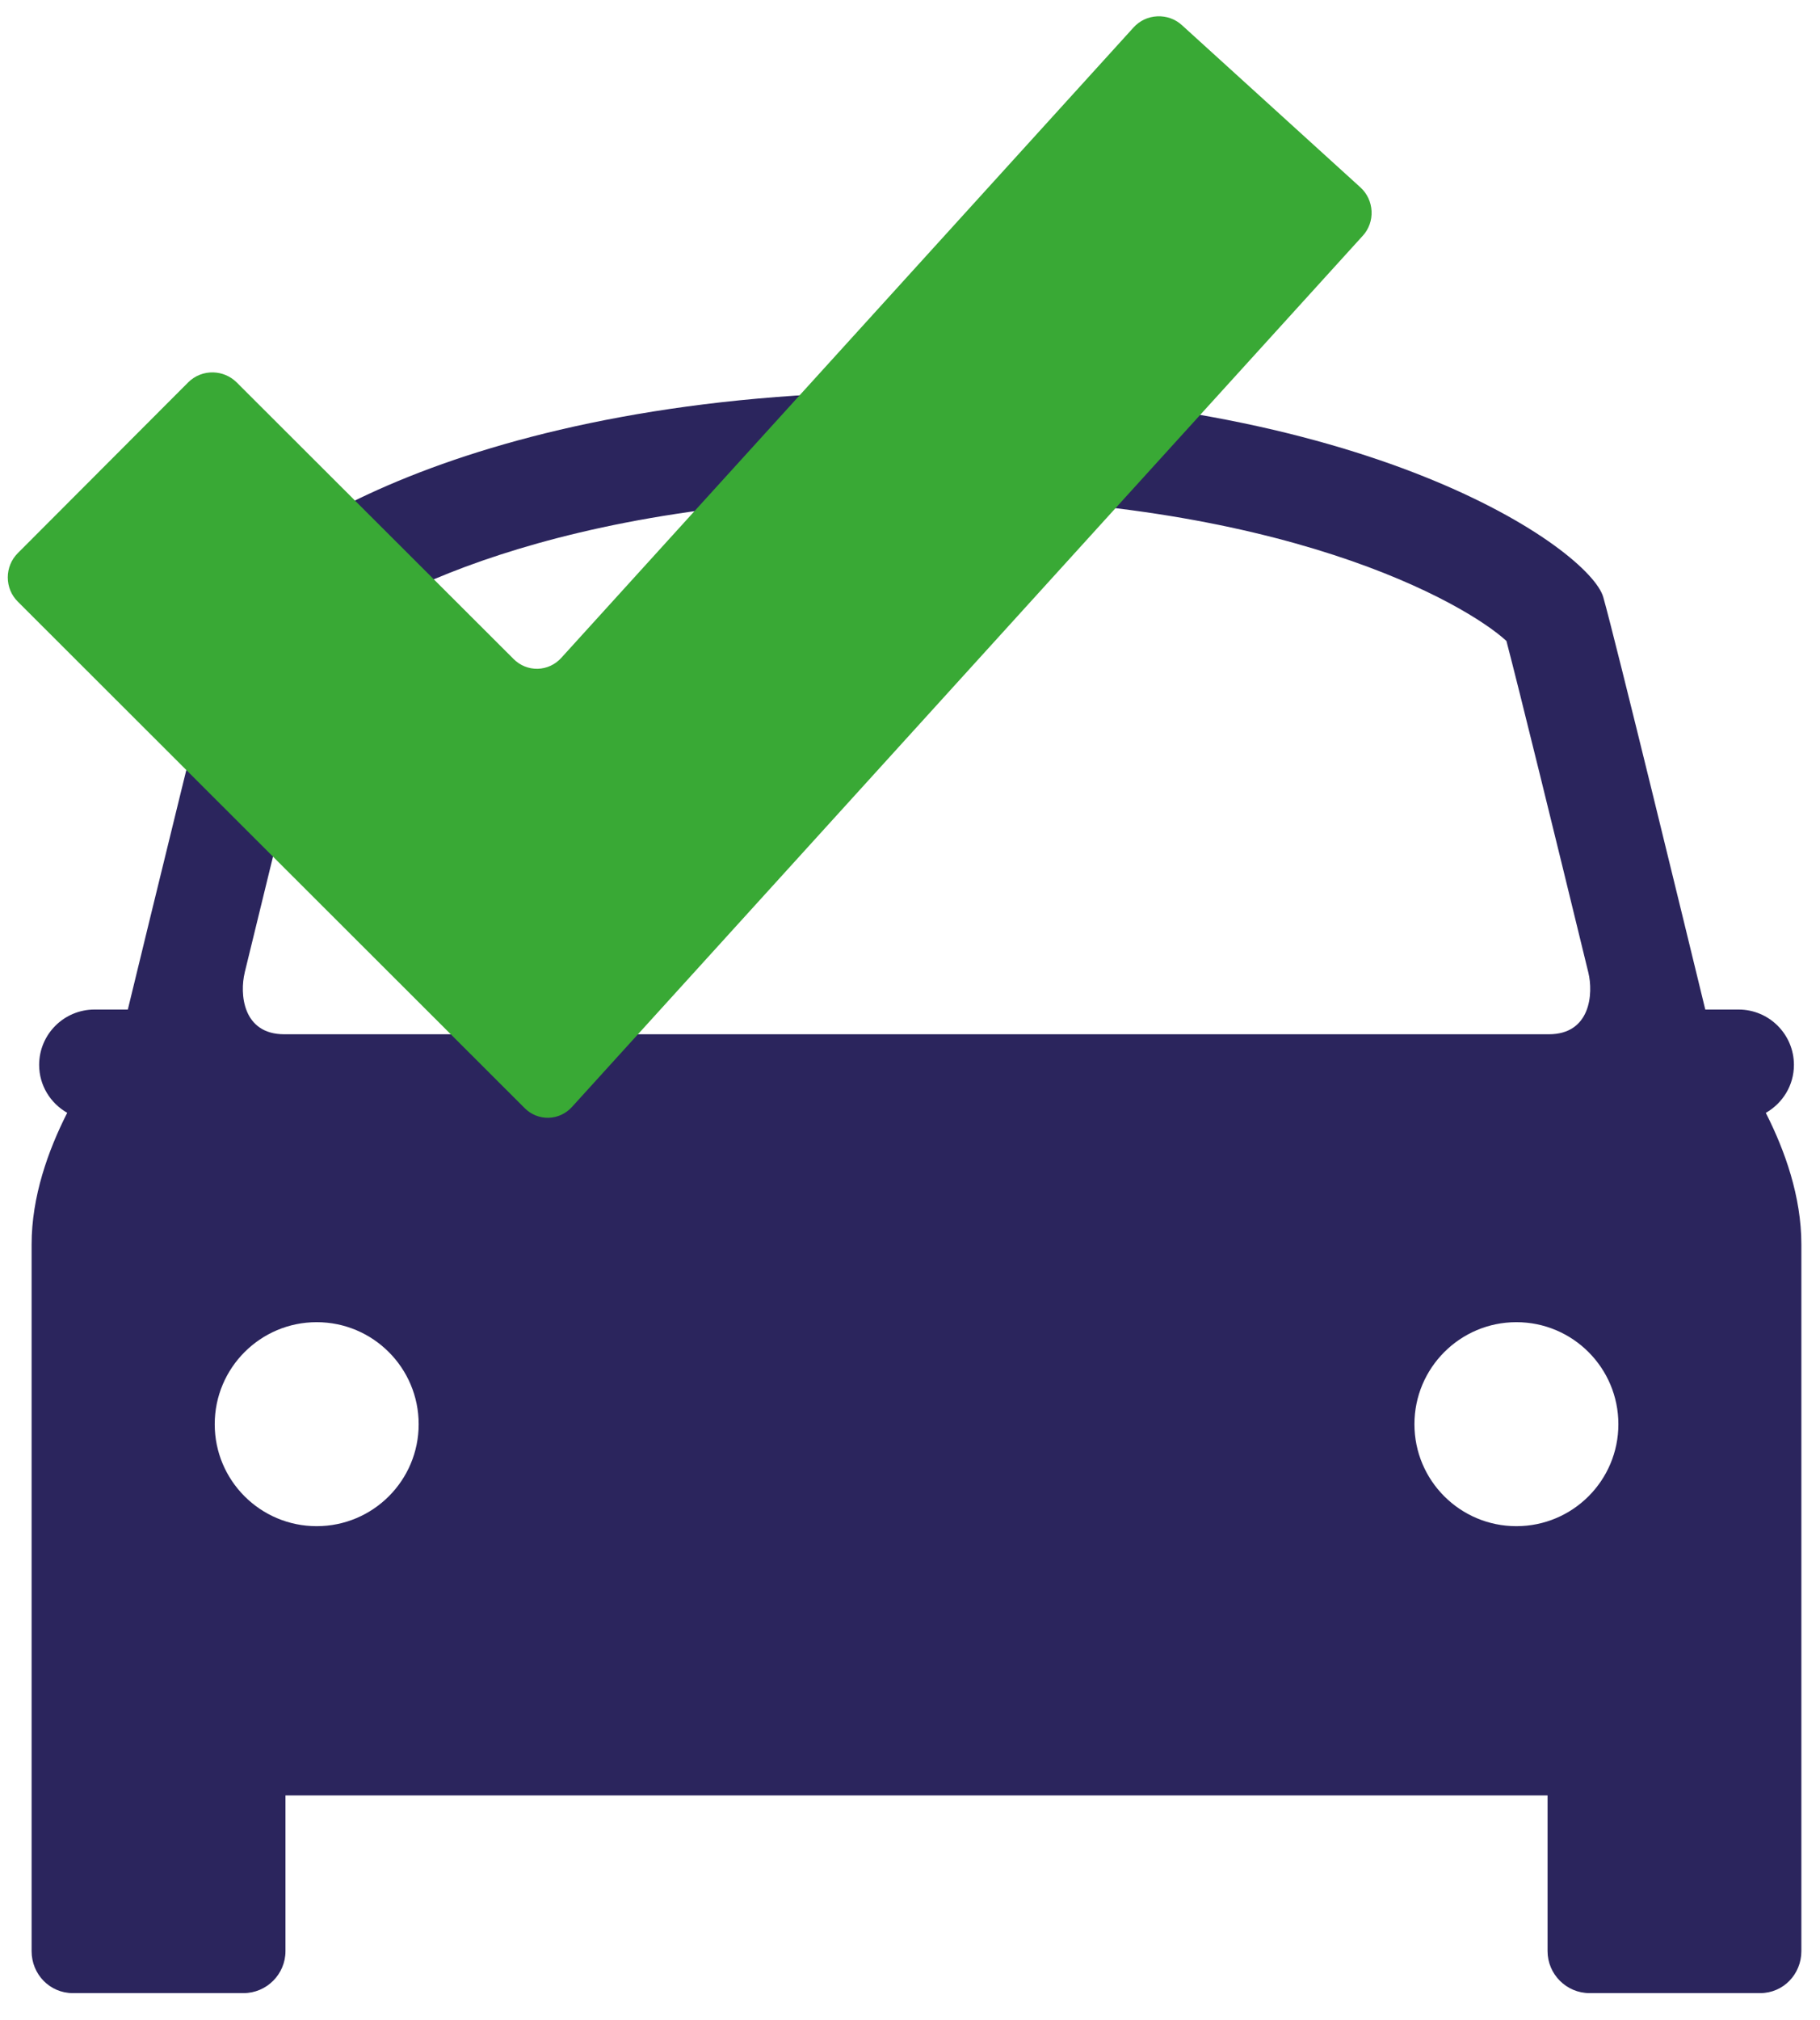
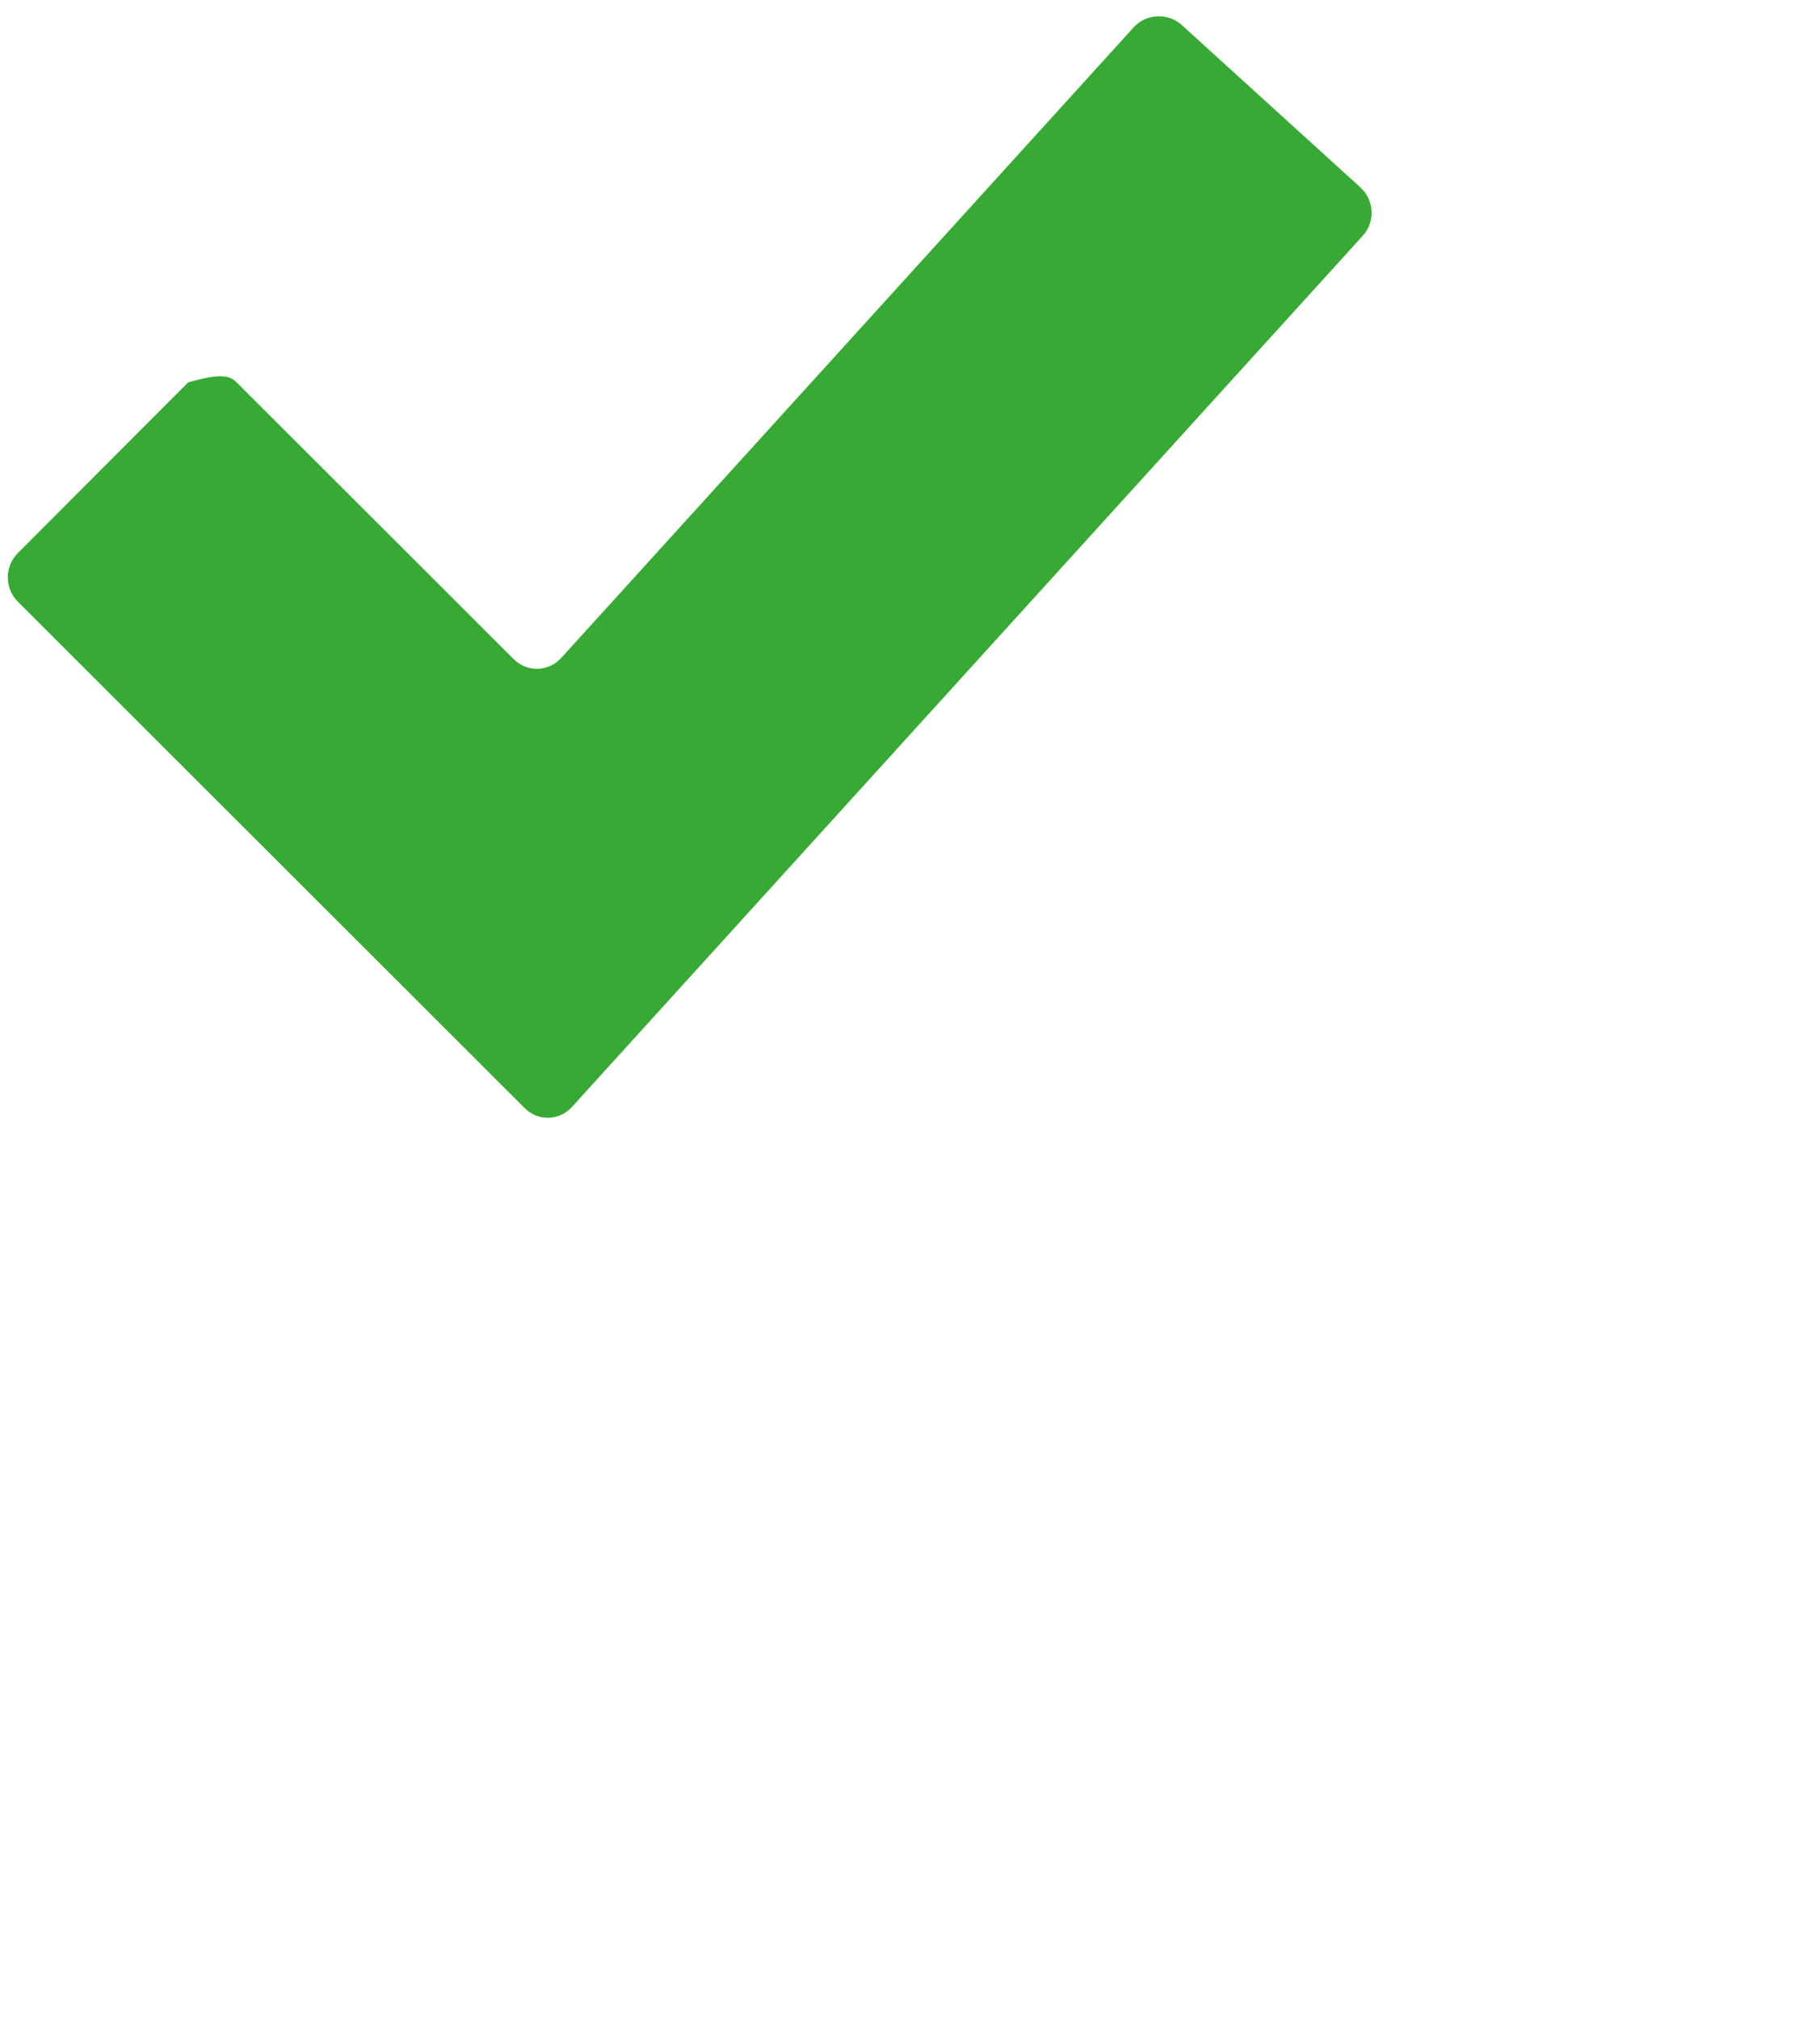
<svg xmlns="http://www.w3.org/2000/svg" width="55" height="61" viewBox="0 0 55 61" fill="none">
-   <path d="M45.825 46.092C44.123 46.092 42.744 44.714 42.744 43.013C42.744 41.311 44.124 39.931 45.825 39.931C47.527 39.931 48.907 41.311 48.907 43.013C48.907 44.714 47.527 46.092 45.825 46.092ZM9.57 46.092C7.868 46.092 6.489 44.714 6.489 43.013C6.489 41.311 7.869 39.931 9.57 39.931C11.272 39.931 12.652 41.311 12.652 43.013C12.652 44.714 11.272 46.092 9.57 46.092ZM7.395 29.371C8.405 25.225 9.48 20.852 9.871 19.358C11.085 18.24 16.648 14.997 27.698 14.997C38.748 14.997 44.31 18.24 45.524 19.358C45.915 20.852 46.989 25.225 47.999 29.371C48.153 30.001 48.071 31.236 46.805 31.236H8.591C7.324 31.236 7.241 30.001 7.396 29.371M53.363 33.609C53.868 33.321 54.212 32.783 54.212 32.161C54.212 31.238 53.463 30.489 52.539 30.489H51.533C51.003 28.31 48.809 19.29 48.45 18.033C48.041 16.604 41.349 11.829 27.698 11.829C14.047 11.829 7.354 16.604 6.946 18.033C6.587 19.29 4.392 28.31 3.863 30.489H2.857C1.932 30.489 1.183 31.238 1.183 32.161C1.183 32.783 1.527 33.321 2.031 33.608C1.453 34.747 0.955 36.139 0.955 37.584V58.927C0.955 59.624 1.503 60.194 2.2 60.194H7.36C8.056 60.194 8.627 59.624 8.627 58.927V54.224H46.767V58.927C46.767 59.624 47.338 60.194 48.034 60.194H53.194C53.89 60.194 54.437 59.624 54.437 58.927V37.584C54.437 36.139 53.94 34.747 53.362 33.609" fill="#2B255D" />
-   <path d="M41.181 7.122L17.285 33.431C17.1 33.634 16.849 33.751 16.578 33.758C16.306 33.764 16.05 33.661 15.856 33.467L0.539 18.171C0.343 17.977 0.236 17.717 0.235 17.439C0.235 17.162 0.343 16.901 0.537 16.706L5.686 11.549C5.895 11.34 6.171 11.239 6.447 11.247C6.702 11.255 6.956 11.354 7.152 11.549L15.52 19.902C15.717 20.1 15.977 20.204 16.25 20.198C16.523 20.19 16.776 20.073 16.962 19.868L34.255 0.83C34.439 0.626 34.694 0.506 34.971 0.493C35.249 0.48 35.514 0.574 35.718 0.76L41.111 5.659C41.315 5.844 41.434 6.099 41.448 6.377C41.462 6.654 41.367 6.919 41.181 7.123" fill="#39A935" />
+   <path d="M41.181 7.122L17.285 33.431C17.1 33.634 16.849 33.751 16.578 33.758C16.306 33.764 16.05 33.661 15.856 33.467L0.539 18.171C0.343 17.977 0.236 17.717 0.235 17.439C0.235 17.162 0.343 16.901 0.537 16.706L5.686 11.549C6.702 11.255 6.956 11.354 7.152 11.549L15.52 19.902C15.717 20.1 15.977 20.204 16.25 20.198C16.523 20.19 16.776 20.073 16.962 19.868L34.255 0.83C34.439 0.626 34.694 0.506 34.971 0.493C35.249 0.48 35.514 0.574 35.718 0.76L41.111 5.659C41.315 5.844 41.434 6.099 41.448 6.377C41.462 6.654 41.367 6.919 41.181 7.123" fill="#39A935" />
</svg>